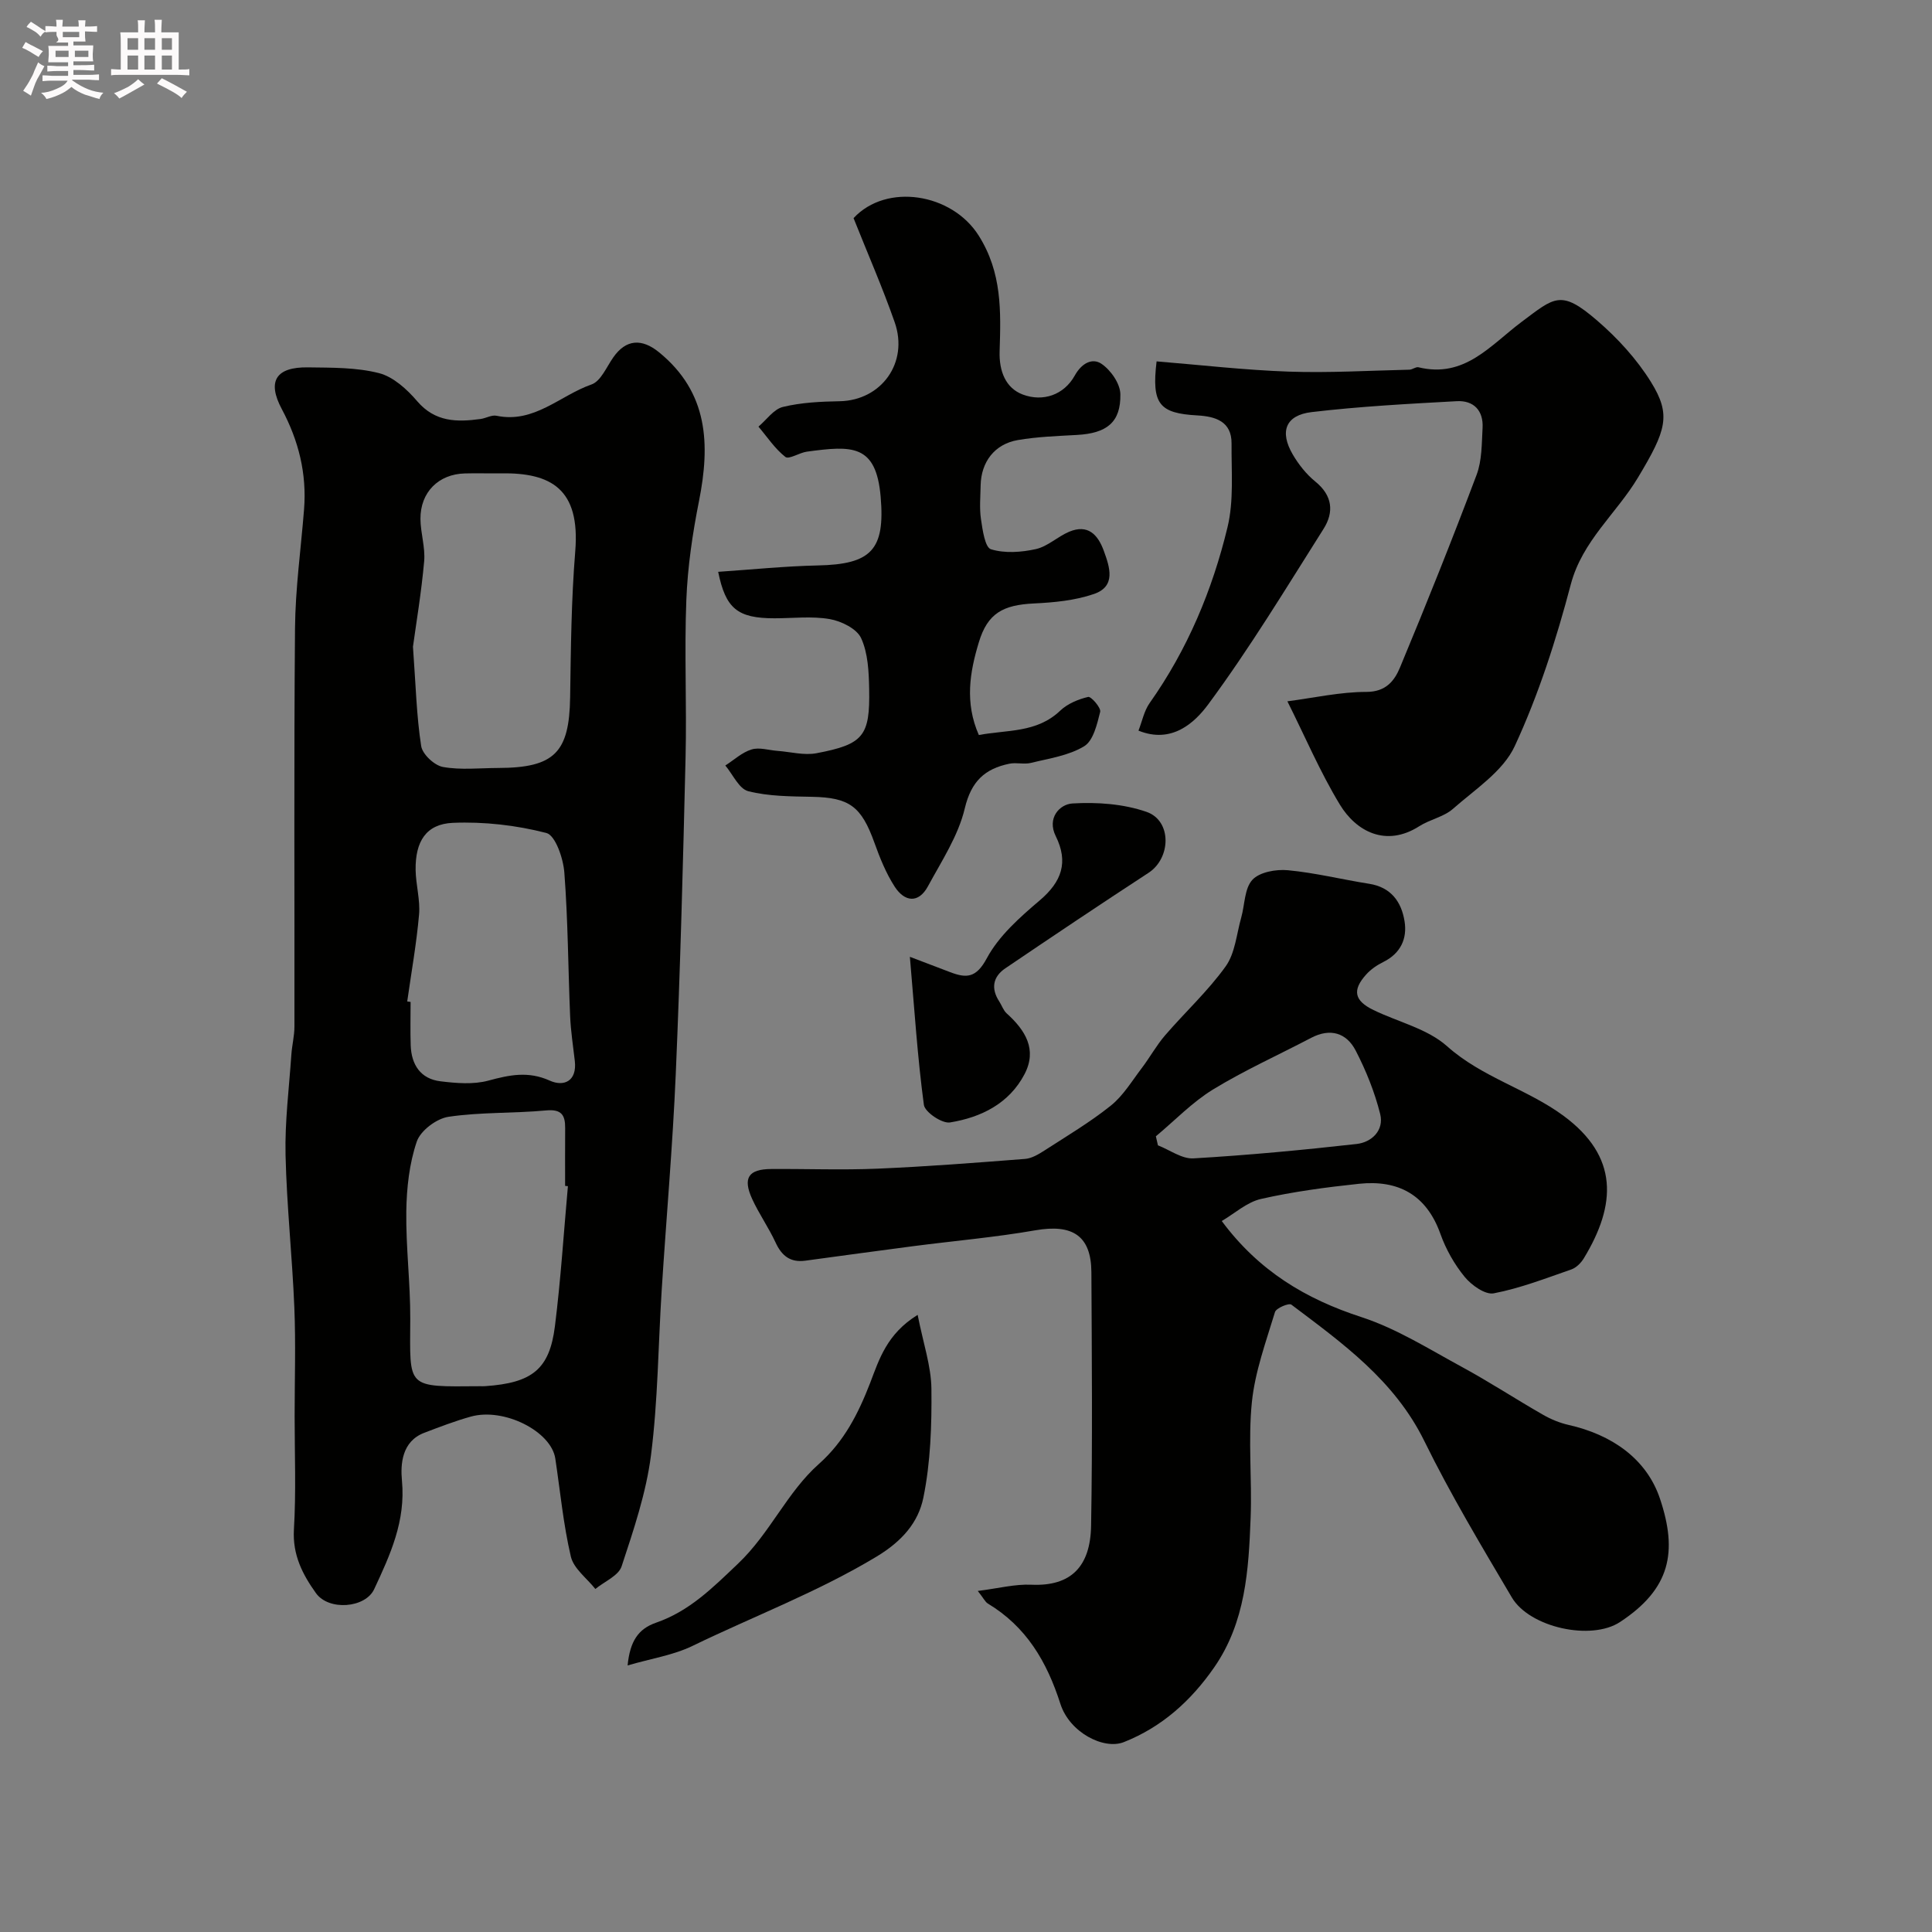
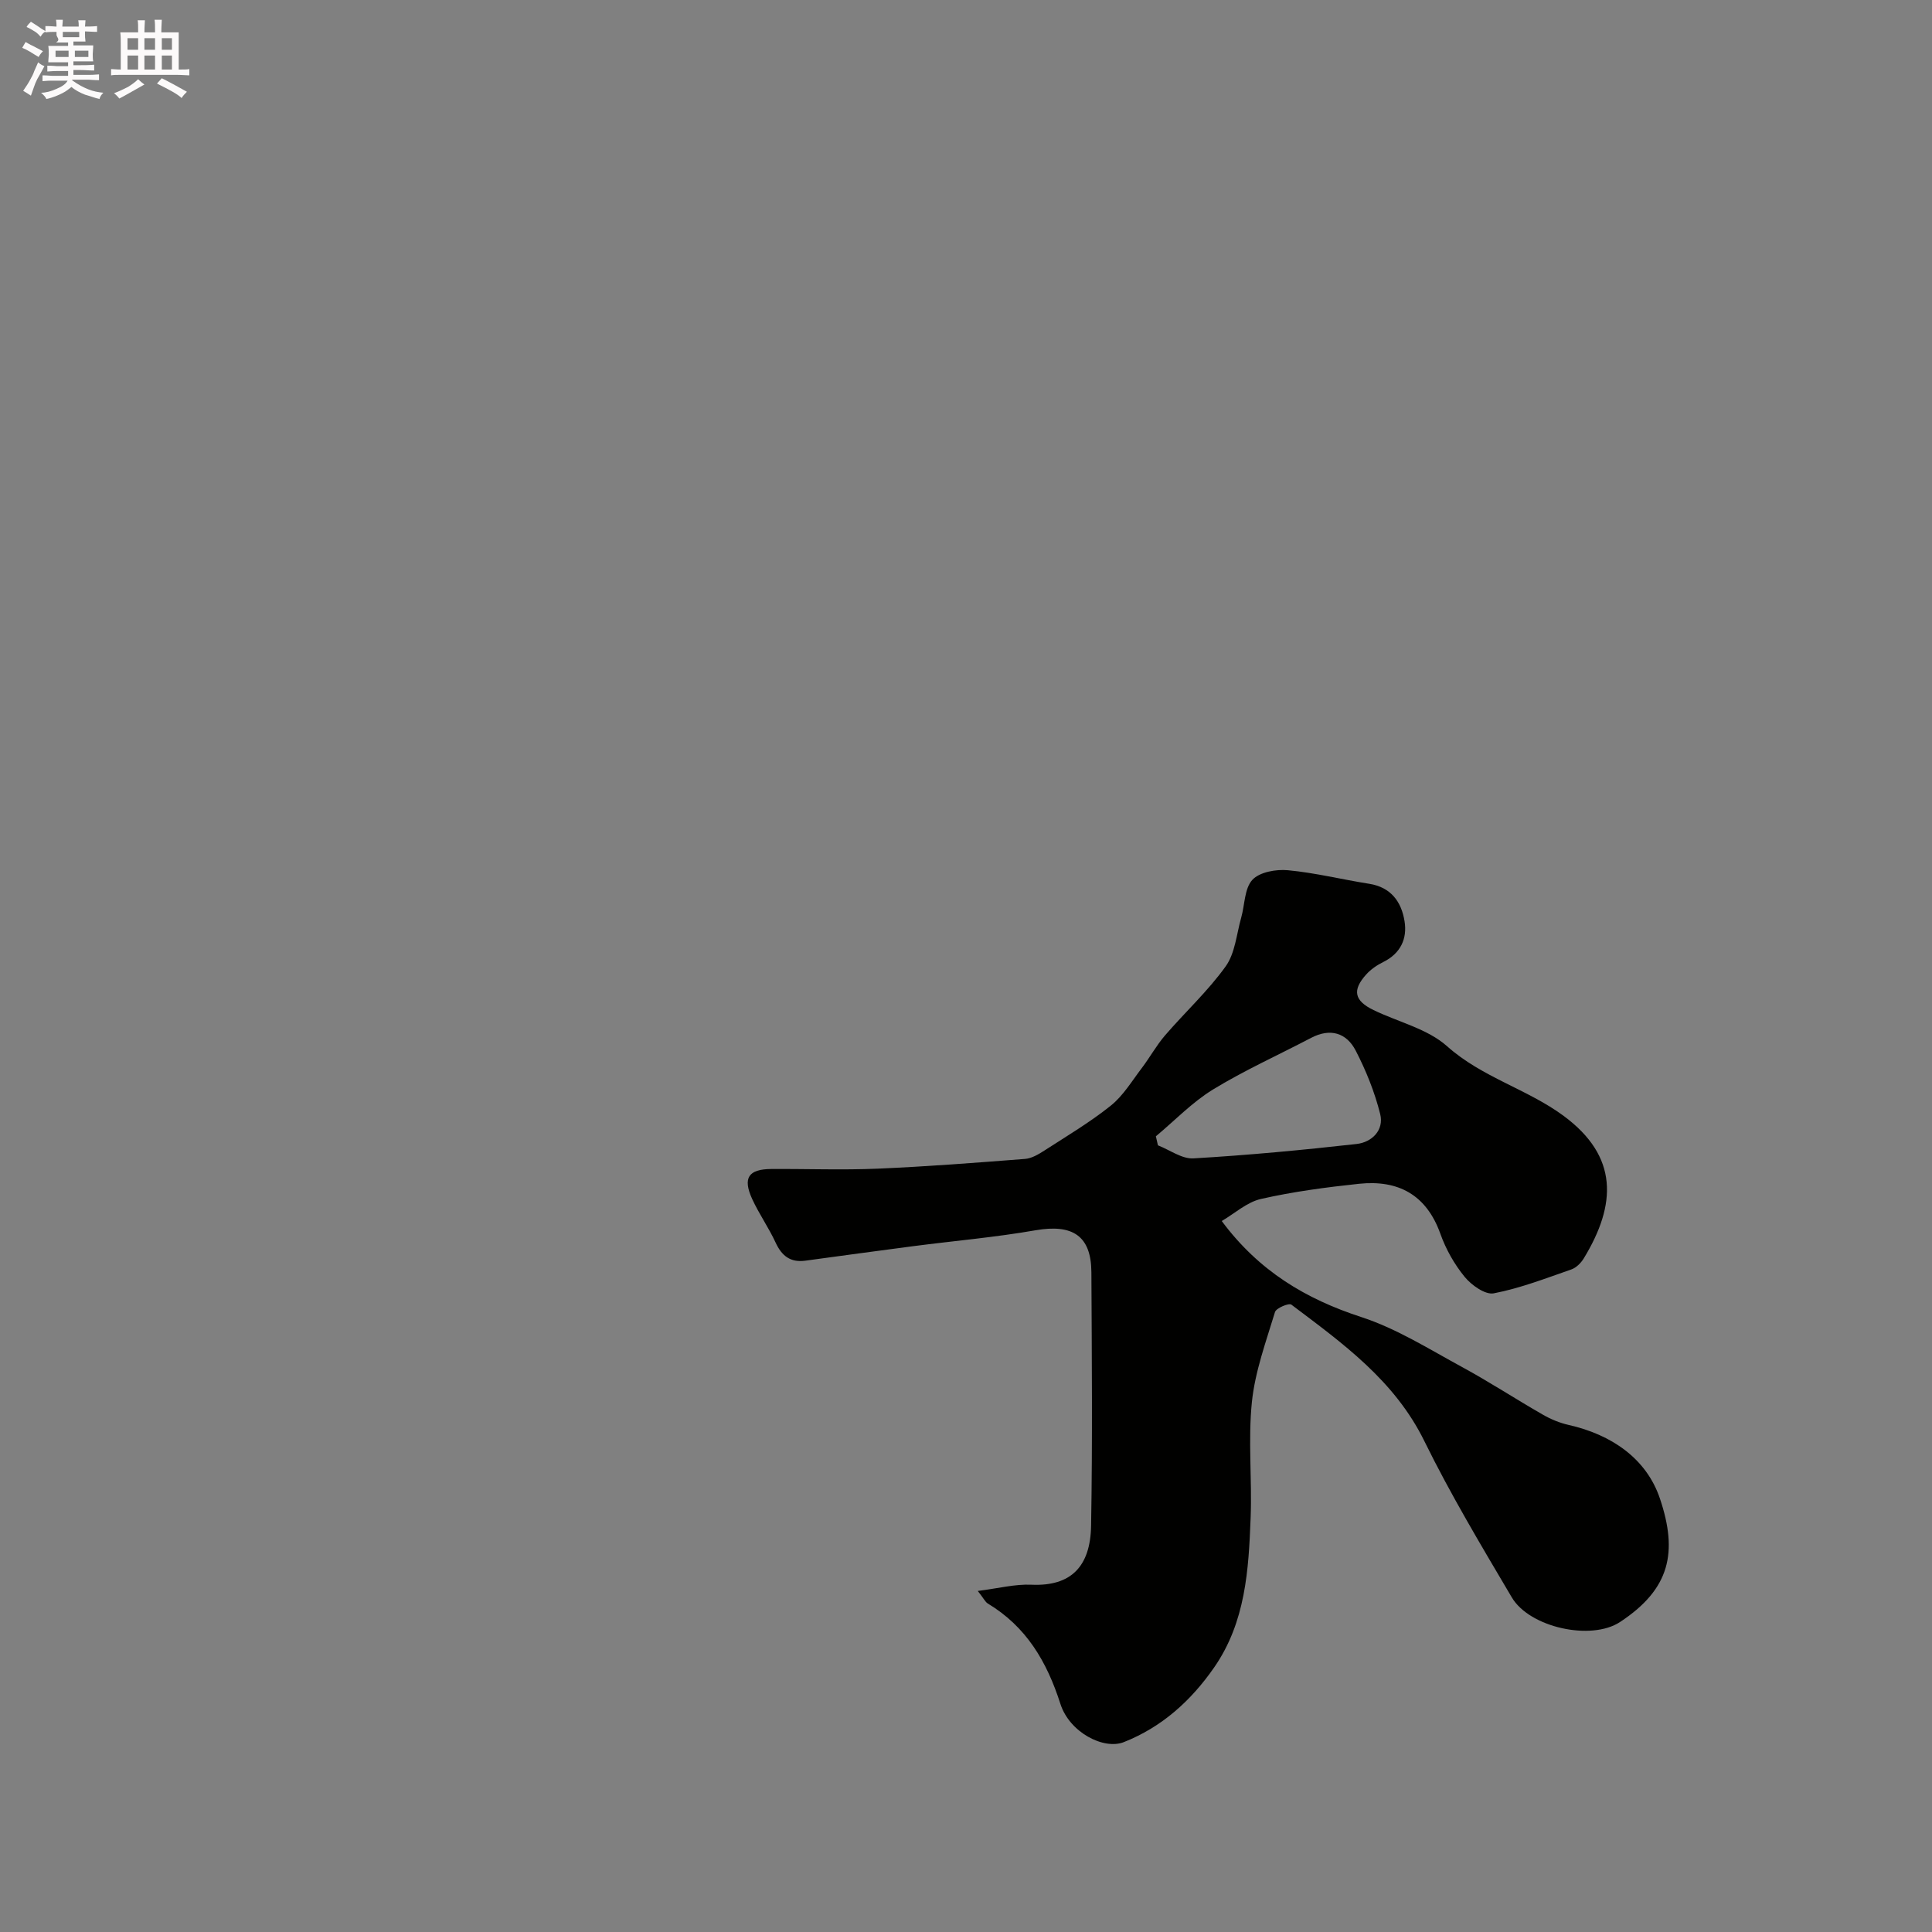
<svg xmlns="http://www.w3.org/2000/svg" enable-background="new 0 0 400 400" viewBox="0 0 400 400">
  <rect x="0" y="0" width="400" height="400" fill="#808080" stroke="none" />
  <path d="m6.8 9.5c.6.3 1.3.7 2.1 1.1-.4.4-.7.8-.9 1.2-.7-.4-1.3-.8-1.8-1.1s-1.1-.6-1.6-.8c.2-.4.5-.8.7-1.2.4.2.8.5 1.5.8zm.9 6.9c-.3.6-.5 1.1-.7 1.7s-.4 1.1-.6 1.7c-.6-.4-1.1-.7-1.6-1 .7-1 1.2-1.8 1.5-2.4.3-.5.6-1.1.8-1.7.3-.6.5-1.2.8-1.8.3.3.8.6 1.3.8-.7 1.3-1.2 2.2-1.5 2.7zm.1-11c.4.3 1 .7 1.7 1.1-.5.2-.8.6-1.1 1.1-.5-.6-1-1-1.4-1.2s-.9-.6-1.5-.8c.2-.4.5-.7.9-1.1.5.3.9.6 1.4.9zm10.5 13.1c1 .4 2 .6 3.1.7-.4.4-.7.8-.8 1.3-.9-.2-1.9-.6-3-.9-1-.4-2-.9-2.8-1.6-.5.4-1.1.9-1.9 1.3s-1.9.9-3.3 1.2c-.1-.3-.5-.8-1.1-1.3 1 0 2.1-.3 3.2-.8 1.2-.5 1.9-1 2.3-1.7h-3.2c-.4 0-1 0-2 .1v-1.2c1 0 1.7.1 2 .1h3.3v-1h-2.3c-.2 0-.9 0-2 .1v-1.2c1.2 0 1.9.1 2 .1h2.3v-.8h-4.1c0-.7.1-1.2.1-1.6 0-.5 0-1.1-.1-1.8h4.1v-.7h-2.5c1-.6.1-1.1.1-1.6v-.6h-.5c-.4 0-1 0-1.8.1v-1.3c1.2 0 1.9.1 2.1.1h.2c0-.3 0-.8-.1-1.4h1.4c0 .6-.1 1-.1 1.4h3.4c0-.4 0-.8-.1-1.3h1.5c0 .4-.1.9-.1 1.3.7 0 1.5 0 2.5-.1v1.2c-1 0-1.8-.1-2.5-.1v.6c0 .3 0 .8.1 1.5h-2.5v.8h4.1c0 .7-.1 1.3-.1 1.8s0 1 .1 1.5h-4.1v.8h1.4c.8 0 1.8 0 2.9-.1v1.2c-1 0-1.9-.1-2.8-.1h-1.5v1h3.2c.3 0 1 0 2.1-.1v1.2c-1.1 0-1.8-.1-2.1-.1h-3.4l-.1.1c1.4 1 2.4 1.5 3.4 1.9zm-4.1-6.7v-1.3h-2.7v1.3zm2.2-4.1v-1.1h-3.4v1.1zm1.9 4.1v-1.3h-2.8v1.3z" fill="#fcfafa" />
  <path d="m37 6.7v2.3 5.4c1 0 1.8 0 2.2-.1v1.3c-.6 0-1.5-.1-2.5-.1h-11.9c-.7 0-1.3 0-1.8.1v-1.3c.5 0 1.1.1 2 .1v-5.2c0-1 0-1.8-.1-2.5h3.7c0-1.3 0-2.1-.1-2.5h1.5c0 .4-.1 1.3-.1 2.5h2.2c0-1.2 0-2.1-.1-2.6h1.5c0 .4-.1 1.3-.1 2.6zm-12.3 13.7c-.3-.4-.7-.8-1.1-1.1 1.1-.4 2.1-.9 2.9-1.3.8-.5 1.5-1 2.1-1.6.4.4.9.8 1.3 1.1-2.5 1.4-4.2 2.4-5.2 2.9zm3.9-10.1v-2.4h-2.2v2.4zm0 4.1v-2.9h-2.2v2.9zm3.5-4.1v-2.4h-2.2v2.4zm0 4.1v-2.9h-2.2v2.9zm.4 2.9 1-1.1c.6.3 1.4.7 2.5 1.3s2 1.1 2.7 1.5c-.4.4-.8.8-1.1 1.3-.8-.8-2.5-1.7-5.1-3zm3.1-7v-2.4h-2.1v2.4zm0 4.1v-2.9h-2.1v2.9z" fill="#fcfafa" />
  <g fill="#010100">
-     <path d="m61 293.2c0-7.5.25-15-.06-22.49-.43-10.54-1.58-21.05-1.82-31.59-.16-6.9.73-13.82 1.2-20.73.13-1.96.64-3.91.64-5.86.04-27.49-.12-54.98.12-82.46.07-8.2 1.22-16.39 1.87-24.59.59-7.41-1.12-14.26-4.62-20.81-3.07-5.76-1.19-8.71 5.44-8.61 4.92.07 9.99-.01 14.69 1.19 2.97.76 5.82 3.36 7.92 5.82 3.71 4.33 8.22 4.34 13.1 3.68 1.13-.15 2.31-.89 3.33-.67 7.8 1.63 13.16-4.22 19.65-6.48 1.93-.67 3.12-3.63 4.52-5.62 2.63-3.76 5.9-3.95 9.46-1.05 10.23 8.34 10.61 19.07 8.28 30.81-1.34 6.73-2.35 13.6-2.62 20.43-.43 10.85.1 21.73-.16 32.59-.52 21.86-1.09 43.72-2.03 65.56-.64 14.98-1.97 29.93-2.92 44.9-.72 11.36-.77 22.8-2.21 34.07-1 7.81-3.6 15.47-6.08 23-.64 1.95-3.56 3.15-5.44 4.69-1.75-2.22-4.48-4.2-5.07-6.7-1.56-6.65-2.2-13.52-3.22-20.3-.85-5.65-10.63-10.6-17.48-8.69-3.27.91-6.46 2.14-9.64 3.35-4.68 1.78-4.95 6.52-4.63 9.92.79 8.38-2.43 15.34-5.75 22.46-1.82 3.91-9.38 4.54-12.05.83-2.79-3.89-4.86-7.93-4.57-13.14.47-7.83.15-15.68.15-23.51zm24.5-159.31c.59 8.11.74 14.4 1.7 20.57.26 1.7 2.73 4.01 4.5 4.33 3.7.67 7.62.22 11.44.21 11.66-.03 14.73-3.19 14.9-14.63.15-10.09.24-20.2 1.06-30.24 1.05-12.91-5.01-16.29-15.37-16.13-2.49.04-4.99-.05-7.49.02-5.45.14-9.22 3.89-9.19 9.41.02 2.92 1.02 5.88.77 8.76-.58 6.49-1.67 12.96-2.32 17.7zm32.08 111.69c-.19-.02-.39-.04-.58-.05 0-4-.02-7.99.01-11.99.02-2.67-.76-3.93-3.92-3.64-6.73.63-13.58.33-20.24 1.32-2.47.37-5.79 2.86-6.56 5.13-1.55 4.55-2.1 9.59-2.17 14.45-.1 7.42.85 14.85.82 22.28-.05 14.47-1.03 14.04 14.51 13.92.33 0 .67.02 1-.01 9.72-.67 13.32-3.48 14.44-12.41 1.21-9.63 1.82-19.33 2.69-29zm-33.27-38.24c.23.03.46.07.7.1 0 2.99-.08 5.99.02 8.98.14 4.02 2.04 6.95 6.16 7.45 3.27.4 6.82.7 9.92-.14 4.37-1.18 8.25-2.01 12.71 0 2.93 1.32 5.66.12 5.19-4.06-.35-3.09-.84-6.18-.97-9.28-.42-9.91-.44-19.85-1.2-29.74-.22-2.93-1.85-7.7-3.72-8.19-6.24-1.61-12.91-2.37-19.36-2.1-5.55.24-7.8 3.87-7.71 9.77.05 3.09.98 6.21.71 9.24-.53 6.01-1.6 11.98-2.45 17.97z" />
    <path d="m202.44 329.39c4.24-.53 7.71-1.45 11.12-1.29 8.22.36 12.2-3.8 12.34-12.23.3-17.49.15-34.98.06-52.47-.04-7.56-3.91-10.02-11.59-8.68-8.37 1.46-16.88 2.19-25.32 3.29-7.44.97-14.87 1.99-22.31 3-3.09.42-4.88-.98-6.16-3.75-1.43-3.1-3.44-5.94-4.86-9.04-1.98-4.35-.76-6.16 3.95-6.19 7.33-.05 14.67.24 21.99-.07 10.2-.43 20.4-1.23 30.58-2.02 1.37-.11 2.77-.95 3.97-1.72 4.66-3.01 9.46-5.86 13.77-9.31 2.56-2.05 4.36-5.08 6.4-7.76 1.67-2.2 3.02-4.67 4.81-6.76 4.15-4.82 8.89-9.18 12.57-14.31 1.96-2.73 2.25-6.68 3.22-10.1.75-2.66.66-6.03 2.31-7.82 1.48-1.61 4.9-2.22 7.34-1.99 5.66.53 11.22 1.92 16.85 2.81 4.53.71 6.68 3.76 7.32 7.77.58 3.61-.83 6.65-4.4 8.42-1.3.64-2.59 1.52-3.55 2.59-2.93 3.26-2.46 5.43 1.52 7.36 5.11 2.48 11.16 3.86 15.23 7.49 7.25 6.47 16.63 8.87 24.16 14.44 11.33 8.39 10.96 18.29 4.14 29.49-.58.95-1.56 1.93-2.56 2.28-5.3 1.84-10.6 3.9-16.07 4.95-1.77.34-4.61-1.68-6.02-3.4-2.14-2.61-3.9-5.73-5.03-8.91-2.9-8.12-8.74-11.22-16.85-10.37-6.81.72-13.64 1.63-20.3 3.14-2.93.67-5.48 3.03-8.12 4.57 7.71 10.38 17.42 16.15 28.91 19.89 7.3 2.38 14.01 6.63 20.83 10.33 5.69 3.09 11.12 6.65 16.74 9.87 1.65.95 3.49 1.71 5.34 2.13 8.86 1.99 16.13 6.96 18.91 15.27 3.71 11.06 2.14 18.68-8.27 25.53-5.98 3.94-18.73 1.14-22.41-5.1-6.29-10.65-12.67-21.29-18.11-32.37-6.17-12.56-16.93-20.25-27.53-28.24-.51-.38-3.14.71-3.39 1.54-1.86 6.14-4.13 12.32-4.78 18.63-.81 7.91.05 15.98-.26 23.97-.41 10.79-1.05 21.6-7.55 30.97-4.8 6.92-10.84 12.36-18.71 15.47-4.13 1.63-11.22-1.97-13.13-7.93-2.81-8.78-7.07-15.99-15.06-20.79-.52-.35-.82-1.03-2.04-2.58zm36.87-94.13c.14.62.29 1.25.43 1.87 2.45.95 4.96 2.84 7.35 2.7 11.28-.66 22.55-1.72 33.78-2.98 3.17-.36 5.72-2.86 4.88-6.21-1.13-4.52-2.92-8.97-5.06-13.11-1.9-3.69-5.26-4.73-9.22-2.66-6.79 3.56-13.82 6.72-20.35 10.71-4.3 2.64-7.9 6.42-11.81 9.68z" />
-     <path d="m266.54 145.2c5.47-.71 10.92-1.95 16.37-1.95 4.07 0 5.82-2.35 6.95-5.07 5.5-13.2 10.81-26.48 15.85-39.86 1.12-2.97 1.06-6.45 1.24-9.71.21-3.6-1.84-5.74-5.34-5.55-10.03.55-20.08 1.08-30.05 2.26-5.4.64-6.67 4.02-3.93 8.74 1.22 2.09 2.82 4.12 4.69 5.64 3.58 2.9 3.9 6.33 1.7 9.81-7.75 12.25-15.27 24.69-23.87 36.32-2.81 3.8-7.55 8.23-14.44 5.44.75-1.91 1.16-4.08 2.31-5.71 7.82-11.06 12.98-23.37 16.12-36.39 1.34-5.53.79-11.55.84-17.34.04-4.59-3.35-5.61-7.04-5.82-7.94-.43-9.54-2.34-8.48-11.19 9.09.74 18.21 1.8 27.35 2.12 8.32.29 16.66-.21 24.99-.4.63-.01 1.32-.63 1.87-.5 9.58 2.32 14.87-4.54 21.38-9.41 6.82-5.1 8.11-6.74 15.58-.3 4.26 3.66 8.23 8 11.18 12.75 4.26 6.86 3.17 10.03-2.7 19.82-4.46 7.44-11.51 13.07-13.89 22.08-3.01 11.42-6.66 22.82-11.61 33.5-2.41 5.21-8.21 8.94-12.8 12.99-1.9 1.67-4.76 2.18-6.95 3.58-6.94 4.44-13.1 1.05-16.44-4.44-4.1-6.75-7.23-14.13-10.88-21.41z" />
-     <path d="m202.66 152.18c5.8-1.11 11.96-.39 16.84-5.04 1.51-1.44 3.74-2.37 5.79-2.85.61-.14 2.7 2.26 2.49 3.09-.64 2.56-1.42 5.97-3.31 7.12-3.2 1.95-7.27 2.52-11.02 3.45-1.42.35-3.03-.13-4.47.17-5.07 1.04-7.9 3.63-9.23 9.24-1.34 5.67-4.79 10.89-7.63 16.14-1.97 3.63-4.85 3.2-6.86.11-1.81-2.79-3.09-5.98-4.22-9.13-2.71-7.55-5.19-9.36-12.93-9.51-4.42-.09-8.96-.09-13.19-1.16-1.91-.48-3.19-3.47-4.75-5.32 1.8-1.15 3.46-2.72 5.43-3.32 1.61-.5 3.57.16 5.37.29 2.69.2 5.5.97 8.06.49 9.75-1.85 11.11-3.55 10.92-13.31-.07-3.55-.23-7.39-1.66-10.51-.89-1.95-4.08-3.53-6.48-3.95-3.72-.65-7.63-.17-11.46-.17-7.67 0-10.11-2.01-11.66-9.62 6.87-.46 13.73-1.17 20.61-1.32 11.05-.23 13.98-3.18 13.03-14.22-.94-10.94-5.93-10.6-15.27-9.34-1.56.21-3.72 1.67-4.46 1.09-2.17-1.7-3.75-4.13-5.57-6.27 1.68-1.42 3.16-3.62 5.07-4.08 3.79-.92 7.81-1.11 11.74-1.18 8.61-.16 14.33-7.95 11.4-16.34-2.52-7.21-5.6-14.23-8.52-21.57 6.82-7.34 20.35-5.16 25.89 3.59 4.88 7.71 4.61 15.72 4.35 23.98-.13 4.1 1.24 7.63 4.81 8.96 4.16 1.55 8.5.1 10.75-3.94 1.48-2.66 3.69-3.66 5.51-2.44 1.92 1.28 3.89 4.1 3.93 6.29.11 5.85-2.82 8.11-8.99 8.45-4.09.23-8.22.37-12.24 1.06-4.81.83-7.61 4.53-7.7 9.4-.04 2.33-.27 4.7.07 6.98.33 2.23.83 5.85 2.07 6.23 2.85.88 6.3.63 9.31-.04 2.44-.55 4.5-2.59 6.88-3.59 3.87-1.62 5.94.58 7.17 3.95 1.25 3.42 2.56 7.36-2.04 8.94-3.92 1.35-8.26 1.76-12.45 1.96-6.32.31-9.58 1.98-11.4 8.1-1.84 6.08-2.94 12.43.02 19.14z" />
-     <path d="m189.99 272.23c1.16 5.91 2.8 10.61 2.85 15.32.08 7.52-.17 15.21-1.67 22.54-1.05 5.12-4.38 8.99-9.72 12.21-12.2 7.34-25.4 12.32-38.08 18.47-3.96 1.92-8.53 2.61-13.43 4.04.49-5.01 2.2-7.57 5.89-8.85 6.9-2.39 11.66-7.17 16.97-12.22 6.66-6.33 10.11-14.75 16.74-20.64 5.24-4.66 8.15-10.42 10.62-16.79 1.85-4.83 3.44-10.14 9.83-14.08z" />
-     <path d="m188.38 198.1c3.64 1.39 5.99 2.27 8.33 3.17 3.39 1.29 5.39 1.24 7.6-2.87 2.49-4.64 6.83-8.48 10.95-11.98 4.56-3.87 6-7.91 3.31-13.33-1.85-3.74.84-6.58 3.45-6.74 5.1-.31 10.58.08 15.36 1.74 5.27 1.83 5.08 9.58.41 12.62-9.95 6.49-19.82 13.11-29.65 19.77-2.58 1.75-3.01 4.18-1.25 6.87.53.82.85 1.85 1.54 2.47 3.84 3.46 6.36 7.46 3.69 12.57-3.19 6.1-9.01 8.96-15.43 10-1.64.27-5.2-2.13-5.41-3.64-1.31-9.73-1.94-19.55-2.9-30.65z" />
+     <path d="m266.54 145.2z" />
  </g>
</svg>